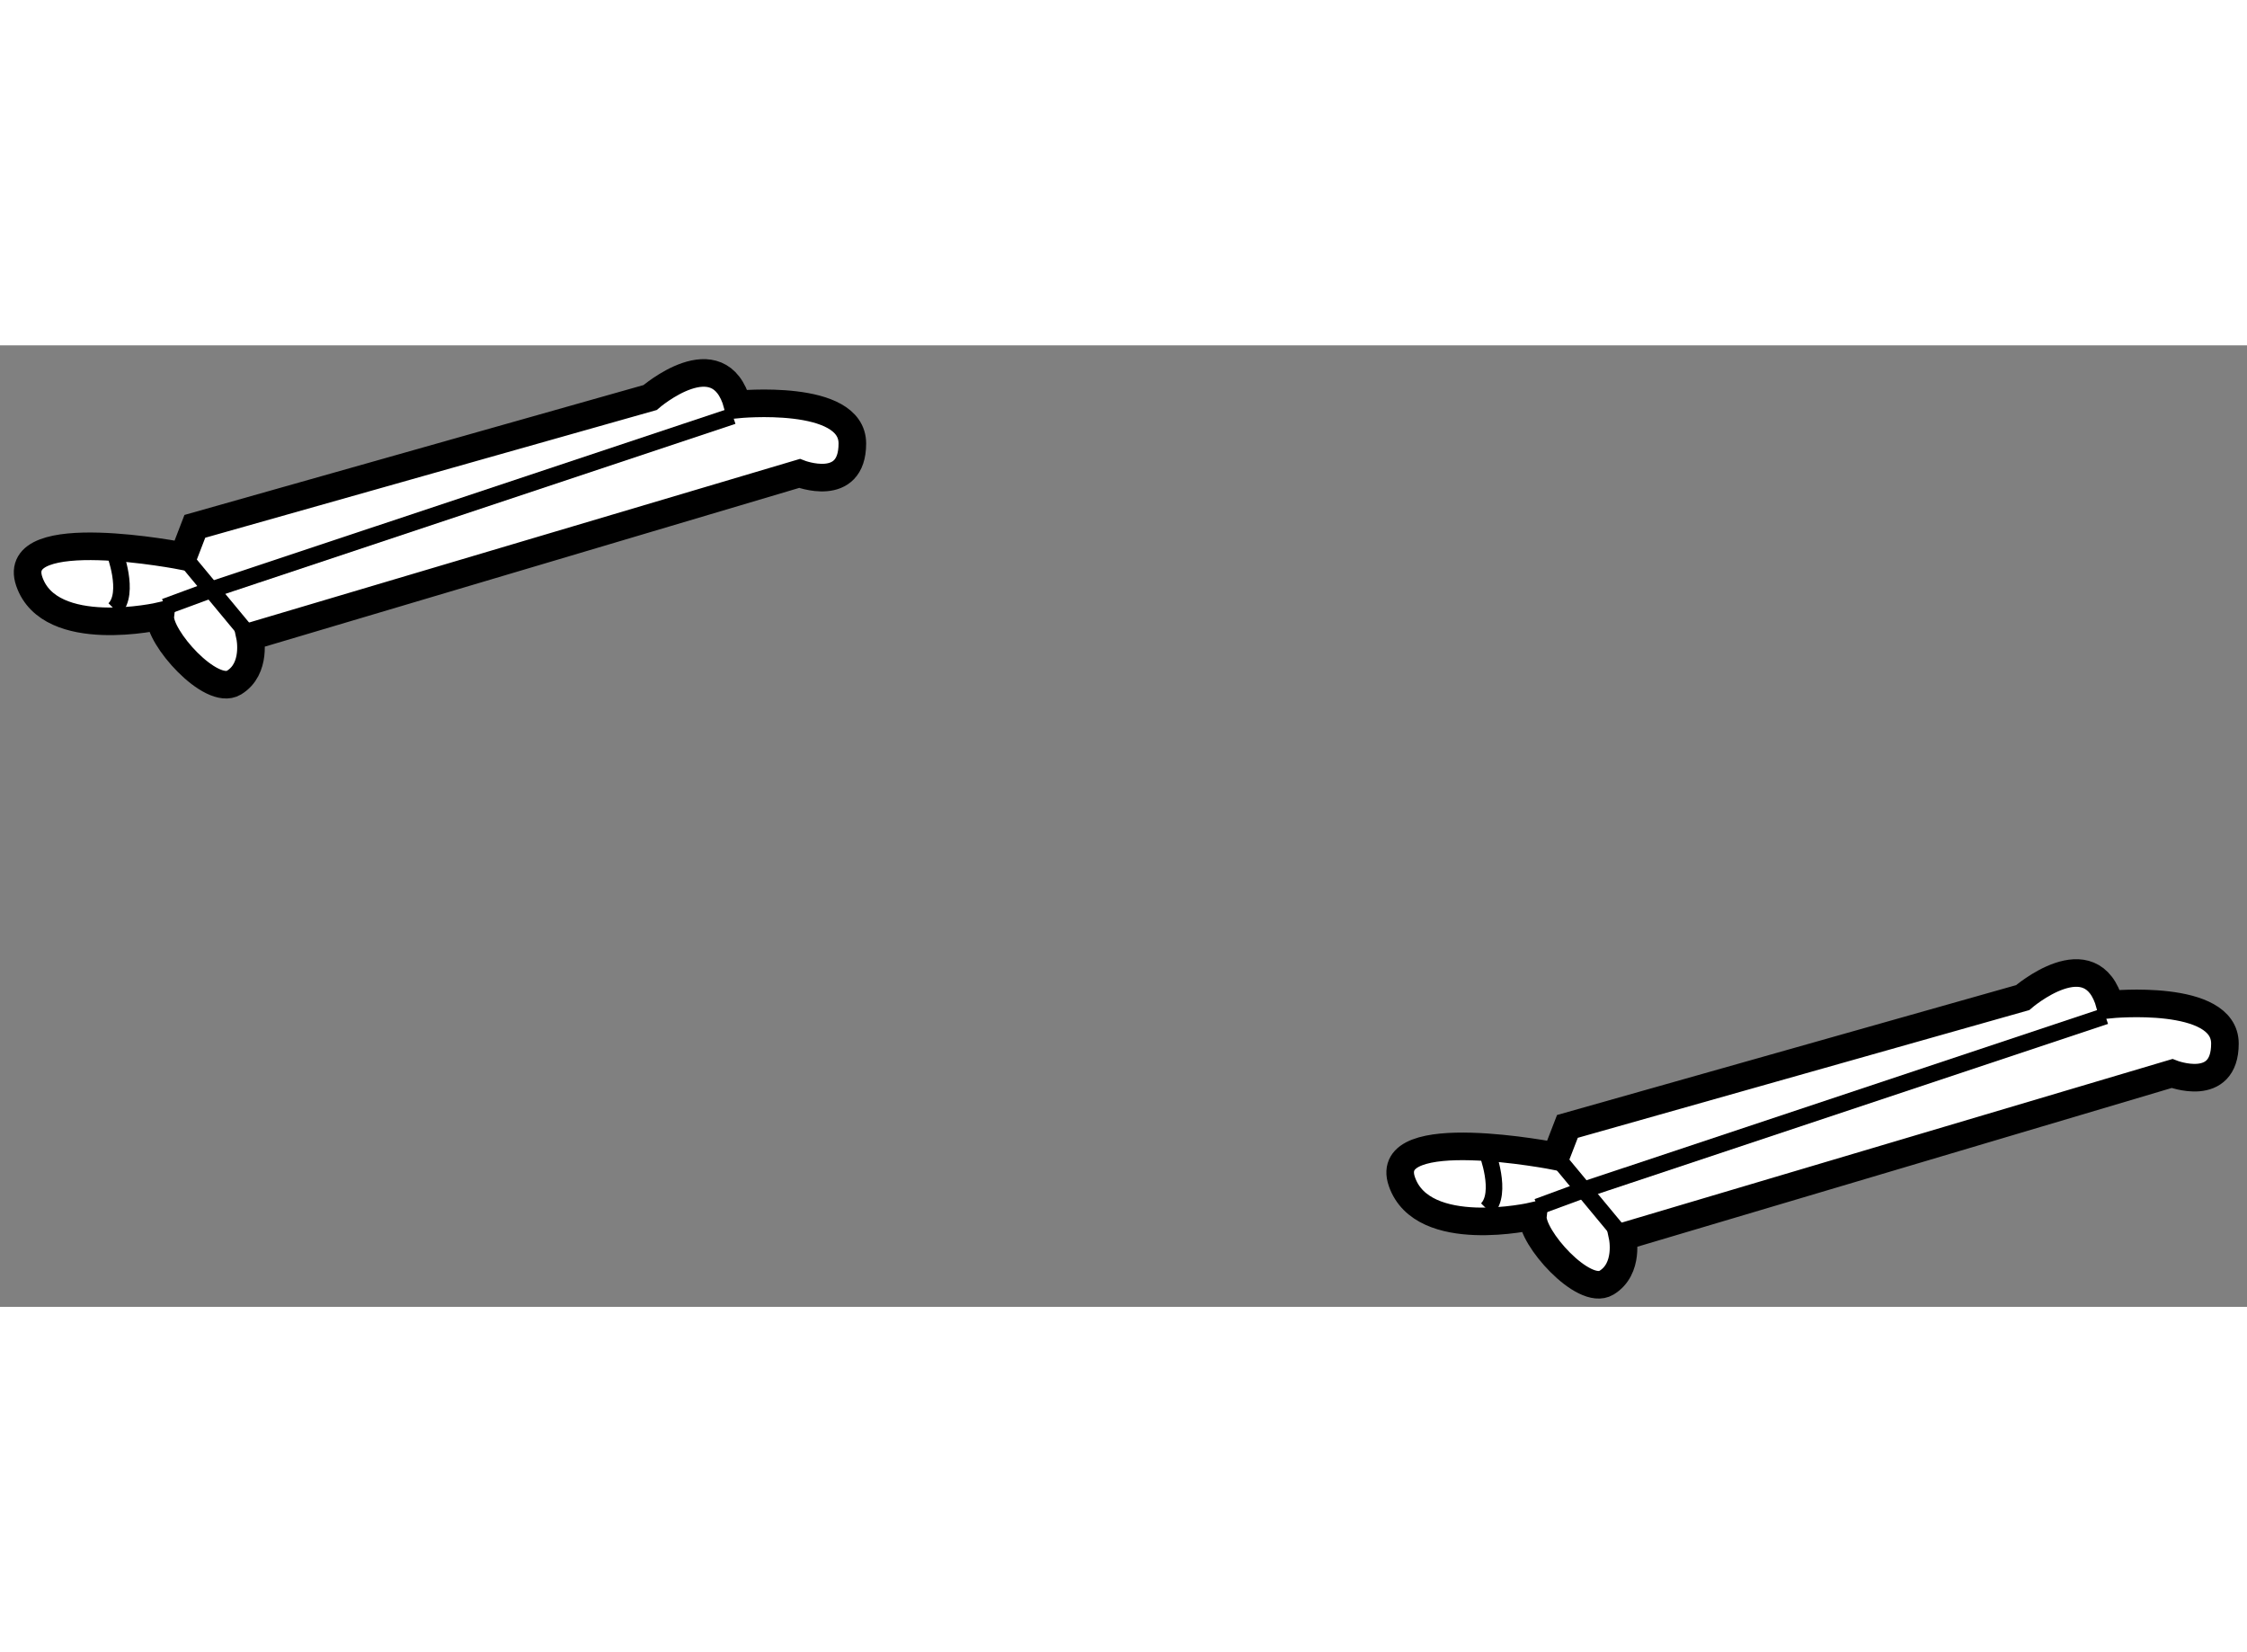
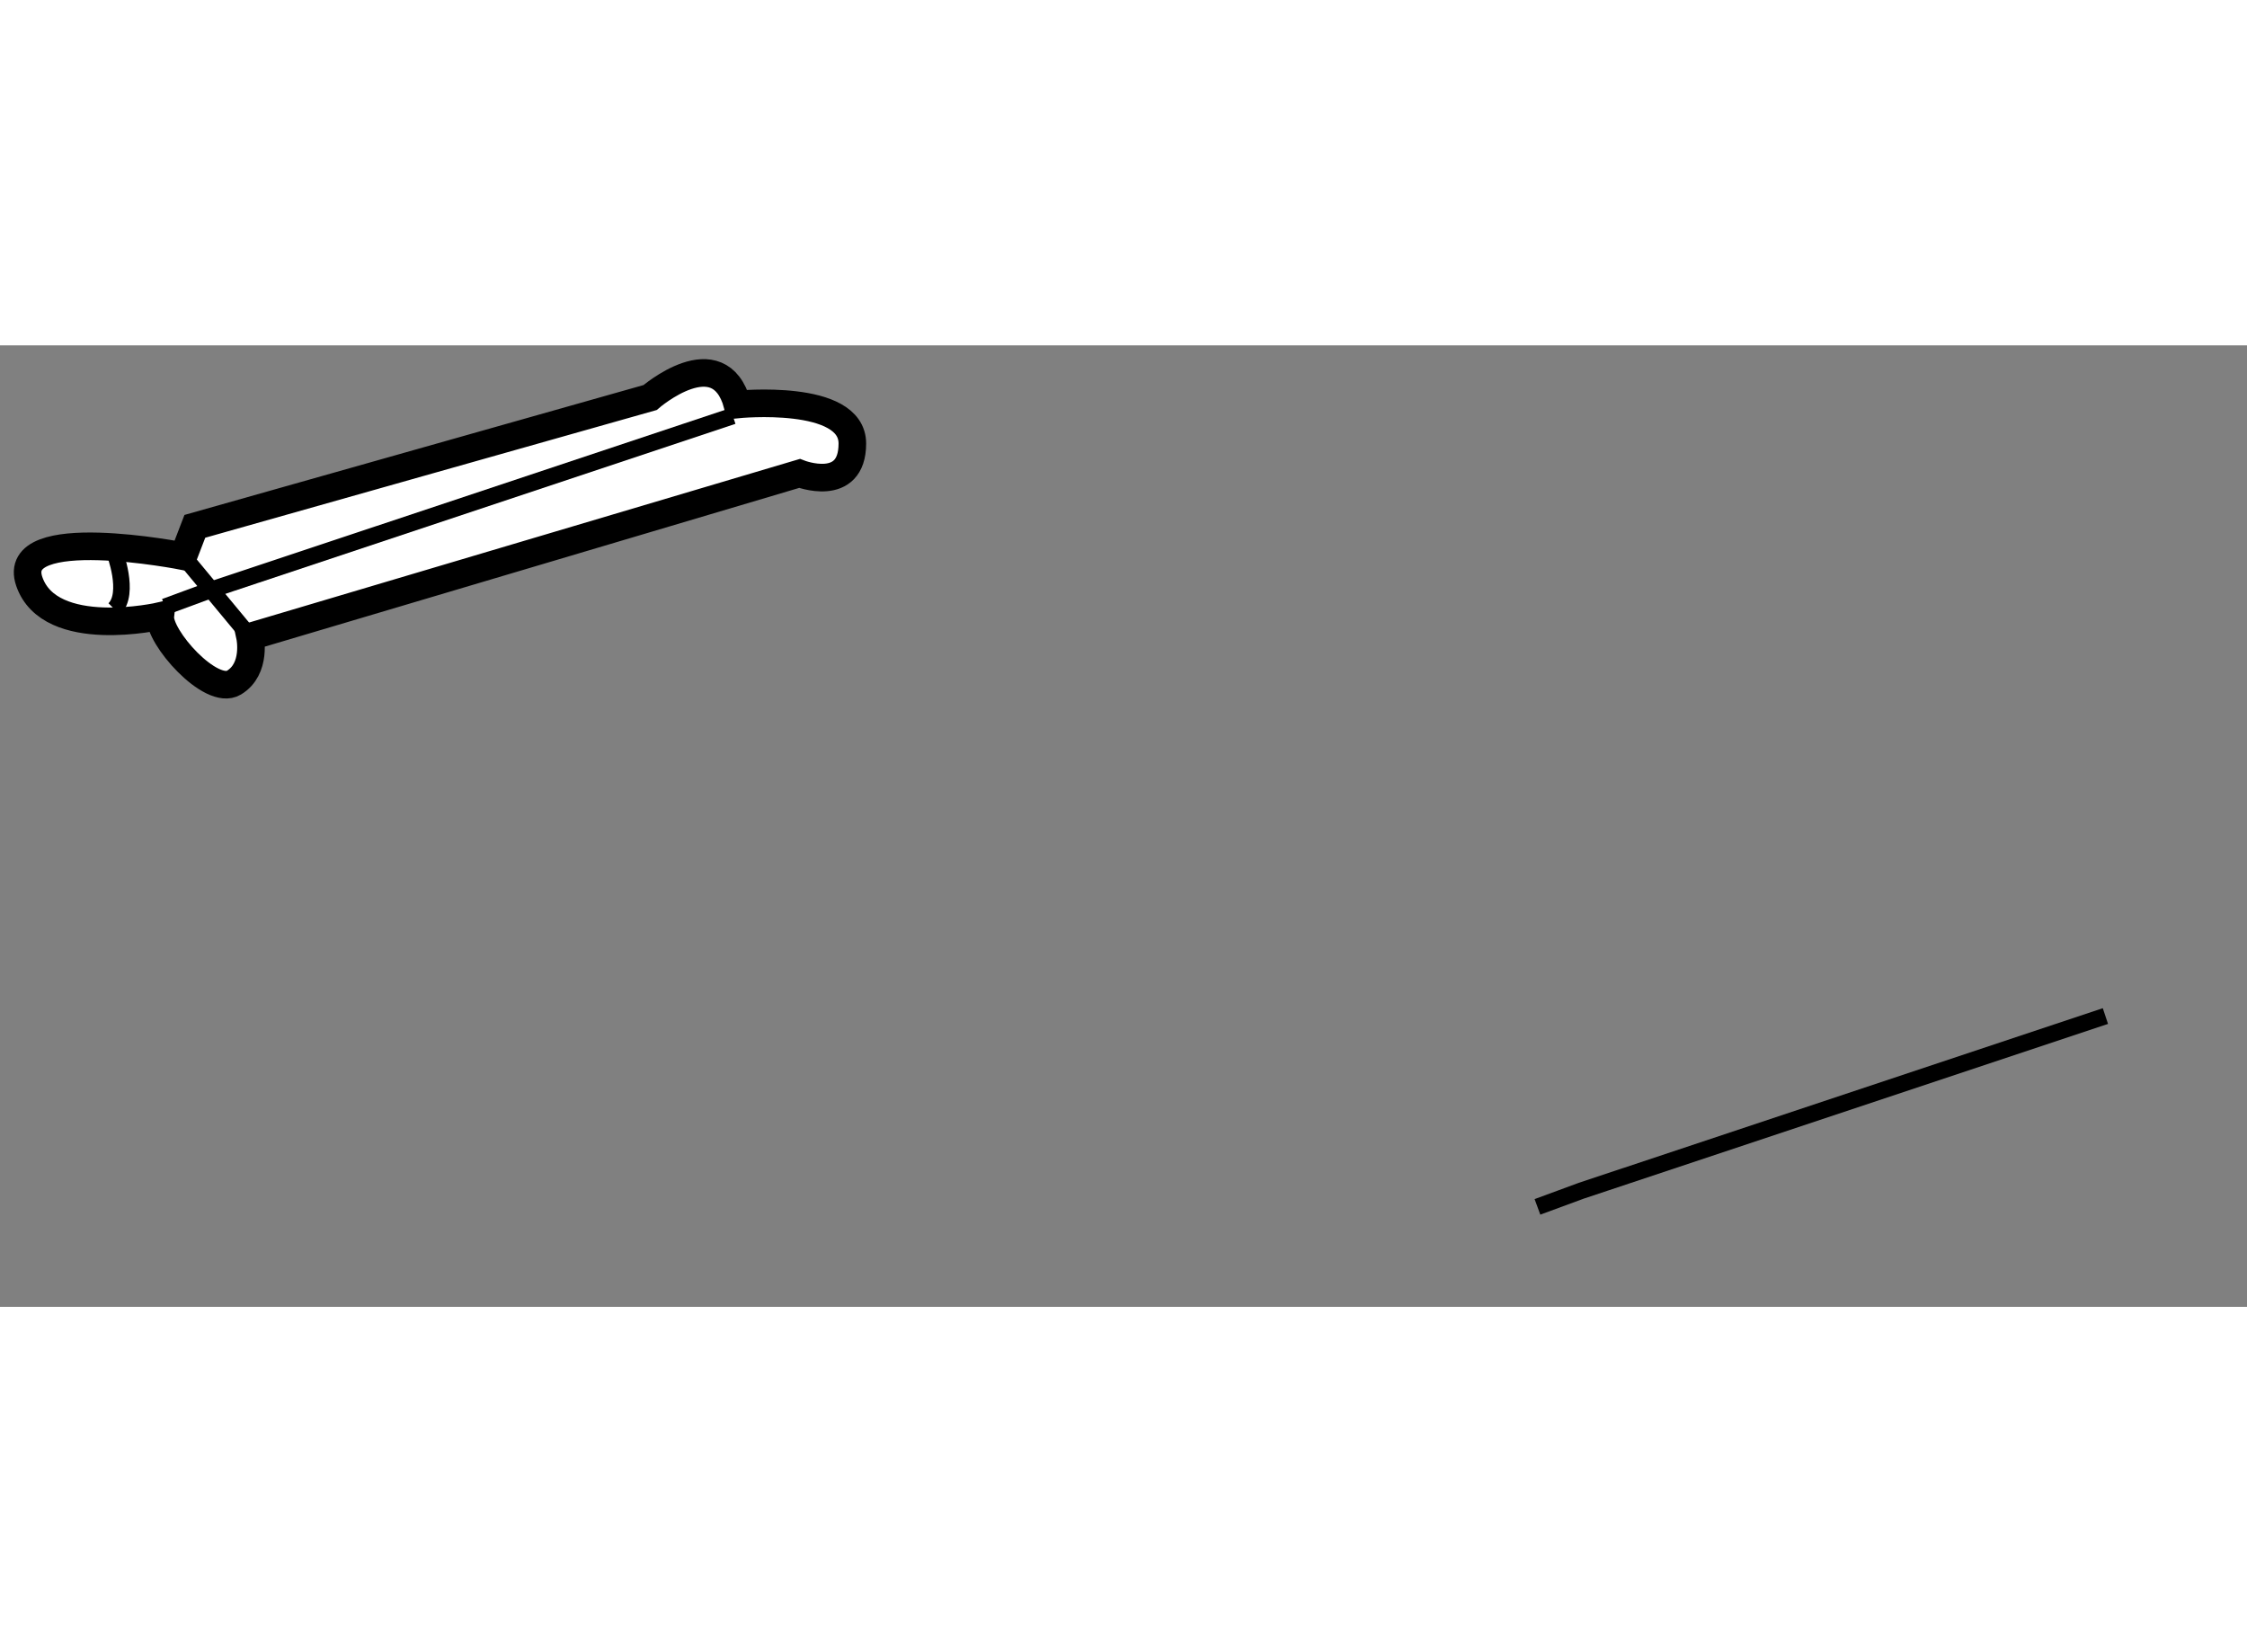
<svg xmlns="http://www.w3.org/2000/svg" version="1.1" x="0px" y="0px" width="244.8px" height="180px" viewBox="104.7 140.796 40.722 17.425" enable-background="new 0 0 244.8 180" xml:space="preserve">
  <rect x="104.7" y="140.796" width="40.722" height="17.425" fill="#808080" stroke="none" />
  <g>
    <path fill="#FFFFFF" stroke="#000000" stroke-width="0.5" d="M116.481,141.742c0,0,1.25-1.083,1.583,0.125    c0,0,2.083-0.209,2.083,0.708s-0.958,0.542-0.958,0.542l-9.958,2.958c0,0,0.125,0.584-0.292,0.834s-1.375-0.833-1.333-1.208    c0,0-2,0.459-2.375-0.625s2.792-0.459,2.792-0.459l0.208-0.541L116.481,141.742z" />
    <path fill="none" stroke="#000000" stroke-width="0.3" d="M106.772,144.534c0,0,0.292,0.751,0,1.042" />
    <line fill="none" stroke="#000000" stroke-width="0.3" x1="108.022" y1="144.617" x2="109.231" y2="146.075" />
    <polyline fill="none" stroke="#000000" stroke-width="0.3" points="107.689,145.534 108.481,145.242 117.981,142.076   " />
  </g>
  <g>
-     <path fill="#FFFFFF" stroke="#000000" stroke-width="0.5" d="M141.356,152.617c0,0,1.249-1.083,1.582,0.125    c0,0,2.084-0.209,2.084,0.708s-0.959,0.542-0.959,0.542l-9.957,2.958c0,0,0.124,0.584-0.293,0.834    c-0.416,0.25-1.374-0.833-1.332-1.208c0,0-2,0.459-2.375-0.625s2.791-0.459,2.791-0.459l0.209-0.541L141.356,152.617z" />
-     <path fill="none" stroke="#000000" stroke-width="0.3" d="M131.647,155.409c0,0,0.291,0.751,0,1.042" />
-     <line fill="none" stroke="#000000" stroke-width="0.3" x1="132.897" y1="155.492" x2="134.106" y2="156.95" />
    <polyline fill="none" stroke="#000000" stroke-width="0.3" points="132.563,156.409 133.356,156.117 142.856,152.951   " />
  </g>
</svg>